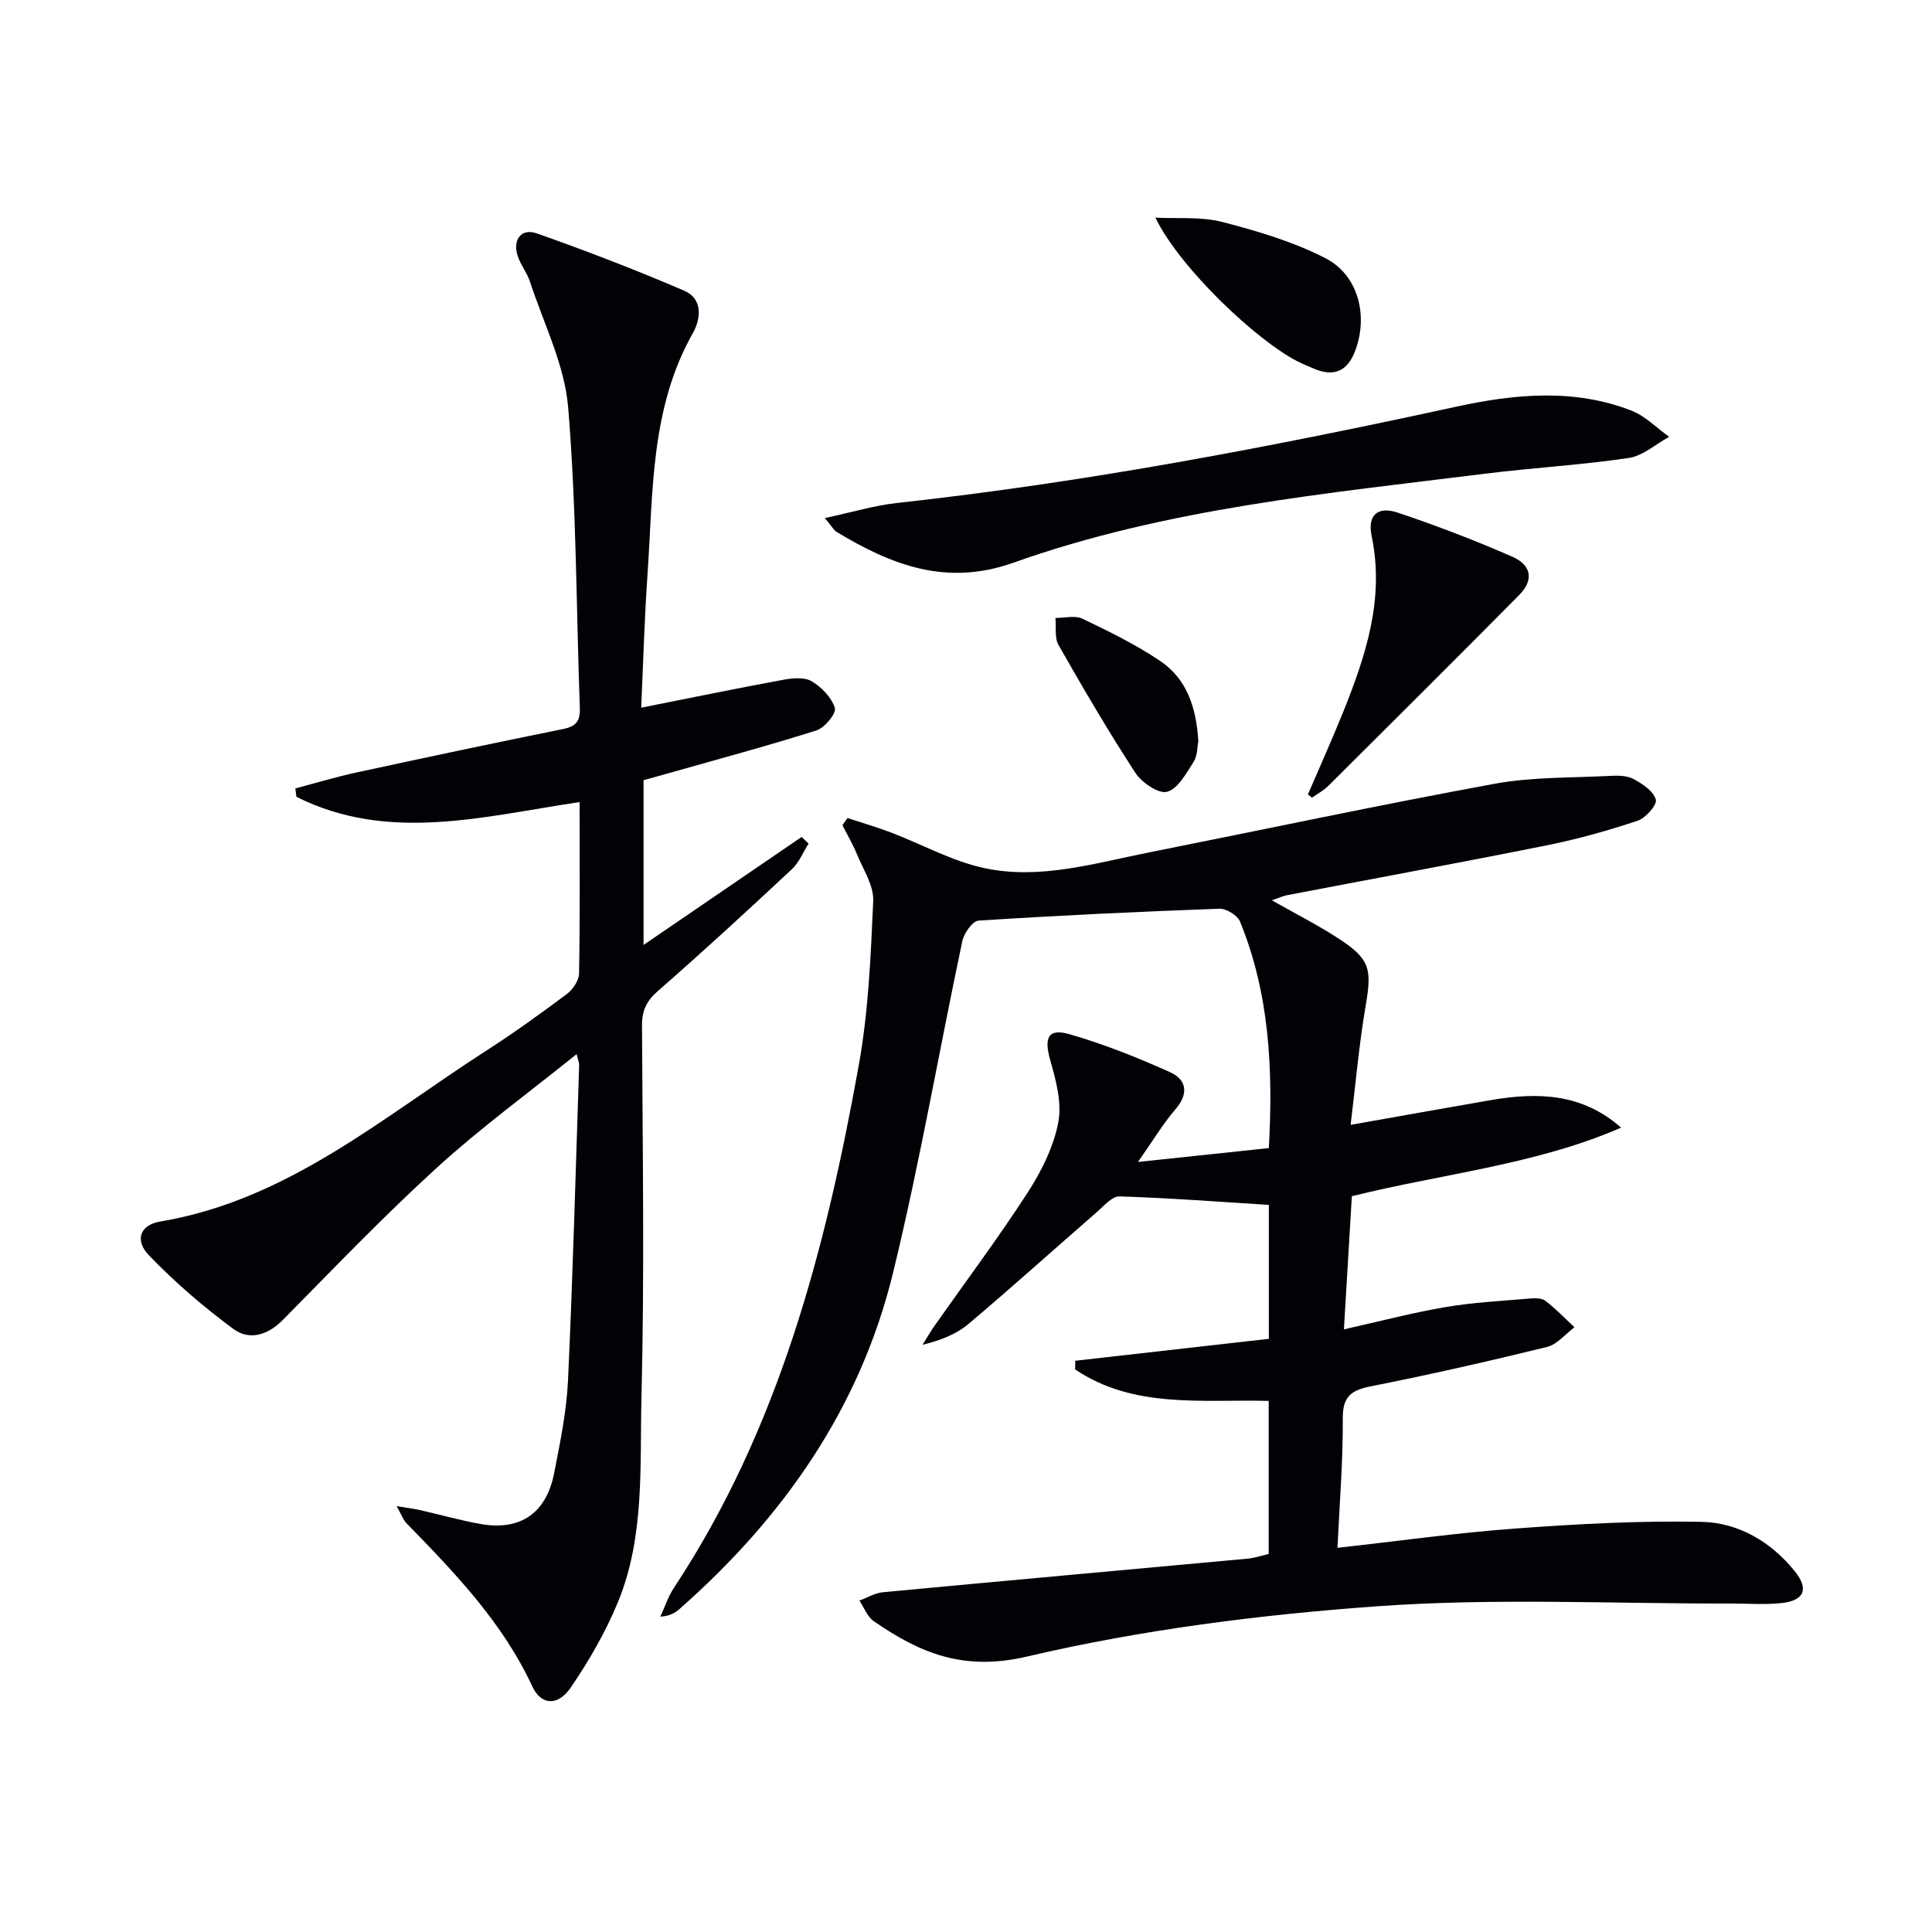
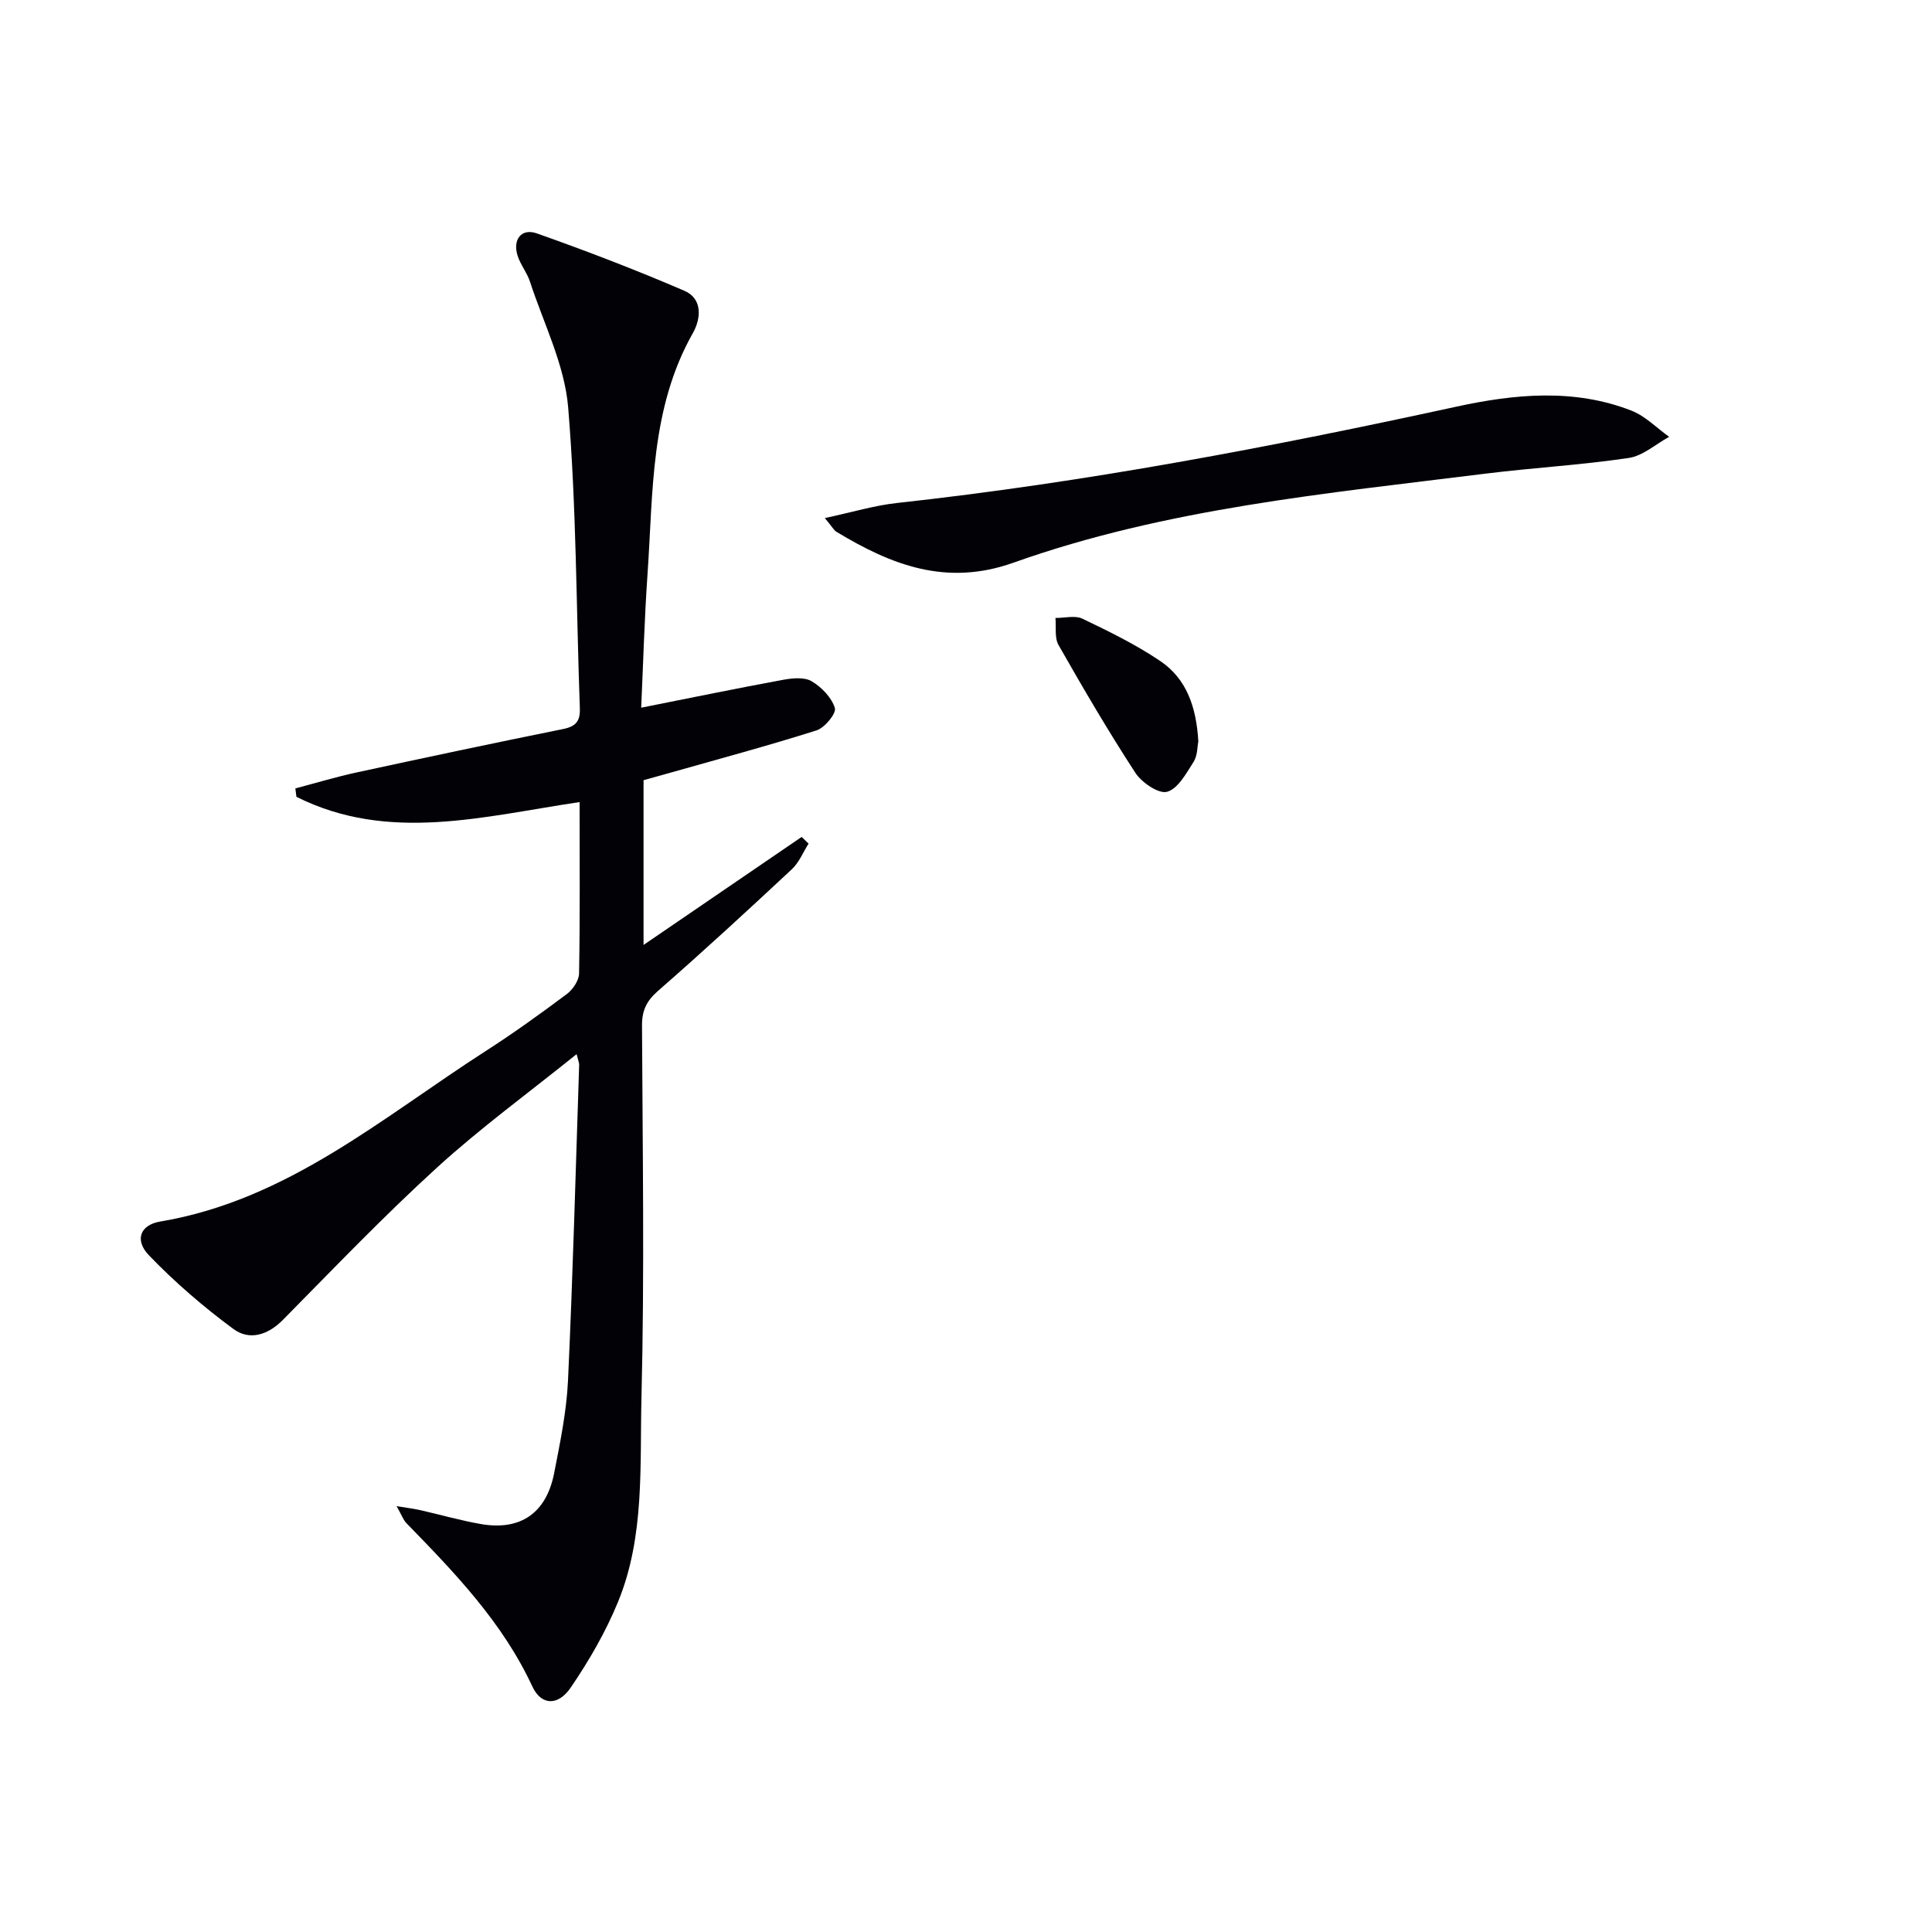
<svg xmlns="http://www.w3.org/2000/svg" enable-background="new 0 0 400 400" viewBox="0 0 400 400">
  <g fill="#010106">
-     <path d="m262.67 321.74c0-10.91 0-21.19 0-31.7-13.86-.34-27.95 1.66-40.08-6.52.01-.6.02-1.19.03-1.79 13.35-1.51 26.7-3.02 40.08-4.54 0-9.76 0-18.69 0-27.73-10.46-.65-20.69-1.44-30.94-1.76-1.51-.05-3.19 1.96-4.63 3.21-8.9 7.74-17.65 15.64-26.67 23.24-2.49 2.1-5.69 3.34-9.47 4.28.87-1.38 1.69-2.79 2.63-4.13 6.41-9.12 13.11-18.06 19.16-27.41 2.84-4.39 5.34-9.41 6.32-14.47.79-4.07-.47-8.76-1.66-12.93-1.31-4.59-.48-6.65 3.95-5.38 7.12 2.05 14.08 4.83 20.85 7.87 3.45 1.55 3.93 4.45 1.1 7.72-2.56 2.96-4.58 6.38-7.73 10.87 9.95-1.05 18.38-1.95 27.09-2.87.9-16.29.14-31.95-5.96-46.89-.53-1.3-2.85-2.73-4.29-2.67-16.62.6-33.24 1.39-49.84 2.46-1.24.08-3.02 2.59-3.37 4.23-4.84 22.87-8.81 45.93-14.33 68.63-6.81 28.01-22.71 50.72-44.21 69.65-.94.83-2.04 1.48-3.98 1.6.92-1.99 1.6-4.14 2.8-5.95 21.73-32.9 31.42-70.11 38.28-108.21 2.01-11.17 2.49-22.66 2.99-34.03.14-3.17-2.07-6.49-3.37-9.67-.84-2.06-1.99-4-3-6 .35-.49.69-.99 1.04-1.48 3 .98 6.03 1.86 8.98 2.98 6.46 2.46 12.68 5.95 19.34 7.38 11.46 2.46 22.73-.98 33.95-3.21 23.9-4.76 47.74-9.85 71.71-14.25 7.79-1.43 15.89-1.21 23.85-1.63 1.64-.09 3.54-.09 4.9.64 1.86 1 4.13 2.51 4.63 4.26.31 1.07-2.09 3.83-3.76 4.38-6.12 2.04-12.37 3.8-18.69 5.07-17.9 3.6-35.86 6.89-53.79 10.33-.96.18-1.87.61-3.26 1.08 4.78 2.71 9.36 5.03 13.64 7.8 6.71 4.33 7.1 6.35 5.79 14.01-1.37 7.97-2.06 16.05-3.12 24.68 10.24-1.81 19.62-3.49 29.01-5.12 9.66-1.67 18.94-1.44 26.99 5.7-17.71 7.69-36.76 9.48-55.74 14.19-.53 8.92-1.07 17.95-1.65 27.57 7.52-1.68 14.22-3.45 21.03-4.61 5.69-.97 11.51-1.26 17.28-1.76 1.13-.1 2.6-.16 3.39.45 2.16 1.63 4.04 3.63 6.04 5.49-1.89 1.4-3.6 3.56-5.71 4.08-12.08 2.96-24.21 5.72-36.41 8.13-4.09.81-5.88 2.08-5.85 6.63.06 8.77-.67 17.54-1.1 26.82 12.72-1.41 24.84-3.12 37.02-4.01 12.75-.93 25.58-1.63 38.35-1.37 7.63.16 14.34 4.09 19.28 10.19 3.02 3.73 2.02 6.14-2.79 6.64-3.46.36-6.99.07-10.49.08-24.28.06-48.65-1.17-72.81.55-24.44 1.74-49.03 4.85-72.84 10.43-13.18 3.09-22.17-.73-31.73-7.32-1.33-.92-2-2.82-2.97-4.26 1.61-.6 3.19-1.57 4.84-1.73 25.15-2.37 50.31-4.63 75.46-6.95 1.49-.13 2.91-.62 4.44-.97z" />
    <path d="m133.24 161.53v34.11c11.38-7.77 22.06-15.07 32.73-22.36.48.46.96.92 1.44 1.38-1.14 1.78-1.96 3.9-3.46 5.3-9.12 8.51-18.3 16.97-27.7 25.18-2.38 2.08-3.34 4.04-3.33 7.17.12 25.66.53 51.33-.11 76.98-.36 14.18.71 28.78-4.84 42.33-2.55 6.23-6.01 12.2-9.81 17.78-2.6 3.81-6.09 3.75-7.94-.23-6.18-13.3-16.07-23.55-26.07-33.81-.65-.67-.97-1.65-2.04-3.53 2.25.37 3.55.53 4.82.81 4.2.95 8.36 2.15 12.59 2.89 8.2 1.44 13.58-2.22 15.21-10.53 1.24-6.35 2.57-12.76 2.87-19.19 1.01-21.77 1.59-43.56 2.31-65.34.01-.43-.2-.88-.53-2.22-9.93 8-19.87 15.25-28.9 23.48-11.04 10.06-21.39 20.88-31.89 31.52-3.16 3.2-6.97 4.34-10.28 1.89-6.21-4.59-12.14-9.69-17.48-15.25-3.01-3.13-1.82-6.28 2.32-6.98 26.38-4.42 46.02-21.56 67.45-35.33 5.74-3.69 11.28-7.68 16.75-11.77 1.25-.93 2.52-2.81 2.54-4.27.21-11.64.11-23.29.11-35.48-19.87 2.95-39.57 8.47-58.63-1.09-.07-.58-.15-1.16-.22-1.74 4.19-1.1 8.35-2.36 12.58-3.28 14.26-3.09 28.54-6.12 42.85-9.01 2.66-.54 3.57-1.64 3.47-4.31-.75-20.78-.7-41.62-2.42-62.31-.74-8.82-5.08-17.36-7.9-25.99-.61-1.88-1.97-3.52-2.57-5.4-1.06-3.32.79-5.74 3.98-4.61 10.3 3.64 20.52 7.56 30.55 11.88 3.82 1.64 3.45 5.78 1.76 8.76-8.84 15.62-8.21 32.95-9.39 49.94-.64 9.23-.89 18.49-1.31 27.62 10.29-2.04 19.84-4.02 29.43-5.78 1.91-.35 4.37-.58 5.87.31 2.05 1.22 4.13 3.36 4.8 5.54.34 1.1-2.09 4.08-3.77 4.62-10.11 3.21-20.37 5.95-30.57 8.85-1.74.5-3.47.97-5.27 1.47z" />
    <path d="m170.77 107.26c5.72-1.22 10.27-2.61 14.92-3.12 39.01-4.26 77.46-11.59 115.77-19.93 12.03-2.62 24.39-3.85 36.32.81 2.87 1.12 5.21 3.58 7.8 5.42-2.79 1.52-5.44 3.95-8.39 4.38-9.84 1.46-19.81 2.02-29.69 3.25-32.93 4.11-66.13 7.2-97.65 18.42-13.93 4.96-25.28.49-36.66-6.38-.52-.31-.84-.96-2.42-2.85z" />
-     <path d="m270.79 164.48c2.46-5.72 5.02-11.4 7.34-17.17 4.67-11.64 8.55-23.38 5.86-36.3-.91-4.36 1.22-6.27 5.41-4.87 8.01 2.68 15.92 5.72 23.66 9.1 4.08 1.78 4.5 4.88 1.5 7.92-13.12 13.26-26.35 26.41-39.57 39.57-.97.96-2.24 1.62-3.37 2.42-.27-.23-.55-.45-.83-.67z" />
-     <path d="m239.21 45.06c4.62.24 9.44-.24 13.83.89 7.3 1.89 14.71 4.08 21.38 7.51 6.87 3.53 8.9 12 6.13 19.24-1.54 4.02-4.23 5.36-8.27 3.73-1.23-.5-2.46-1.02-3.65-1.62-8.43-4.29-24.33-19.26-29.42-29.75z" />
    <path d="m248.1 153.51c-.22 1.04-.15 2.91-.97 4.21-1.52 2.37-3.24 5.58-5.49 6.21-1.74.49-5.25-1.9-6.57-3.92-5.62-8.62-10.82-17.52-15.91-26.46-.86-1.5-.46-3.72-.64-5.61 1.89.02 4.07-.58 5.6.16 5.52 2.65 11.07 5.36 16.13 8.78 5.44 3.69 7.45 9.56 7.85 16.63z" />
  </g>
</svg>